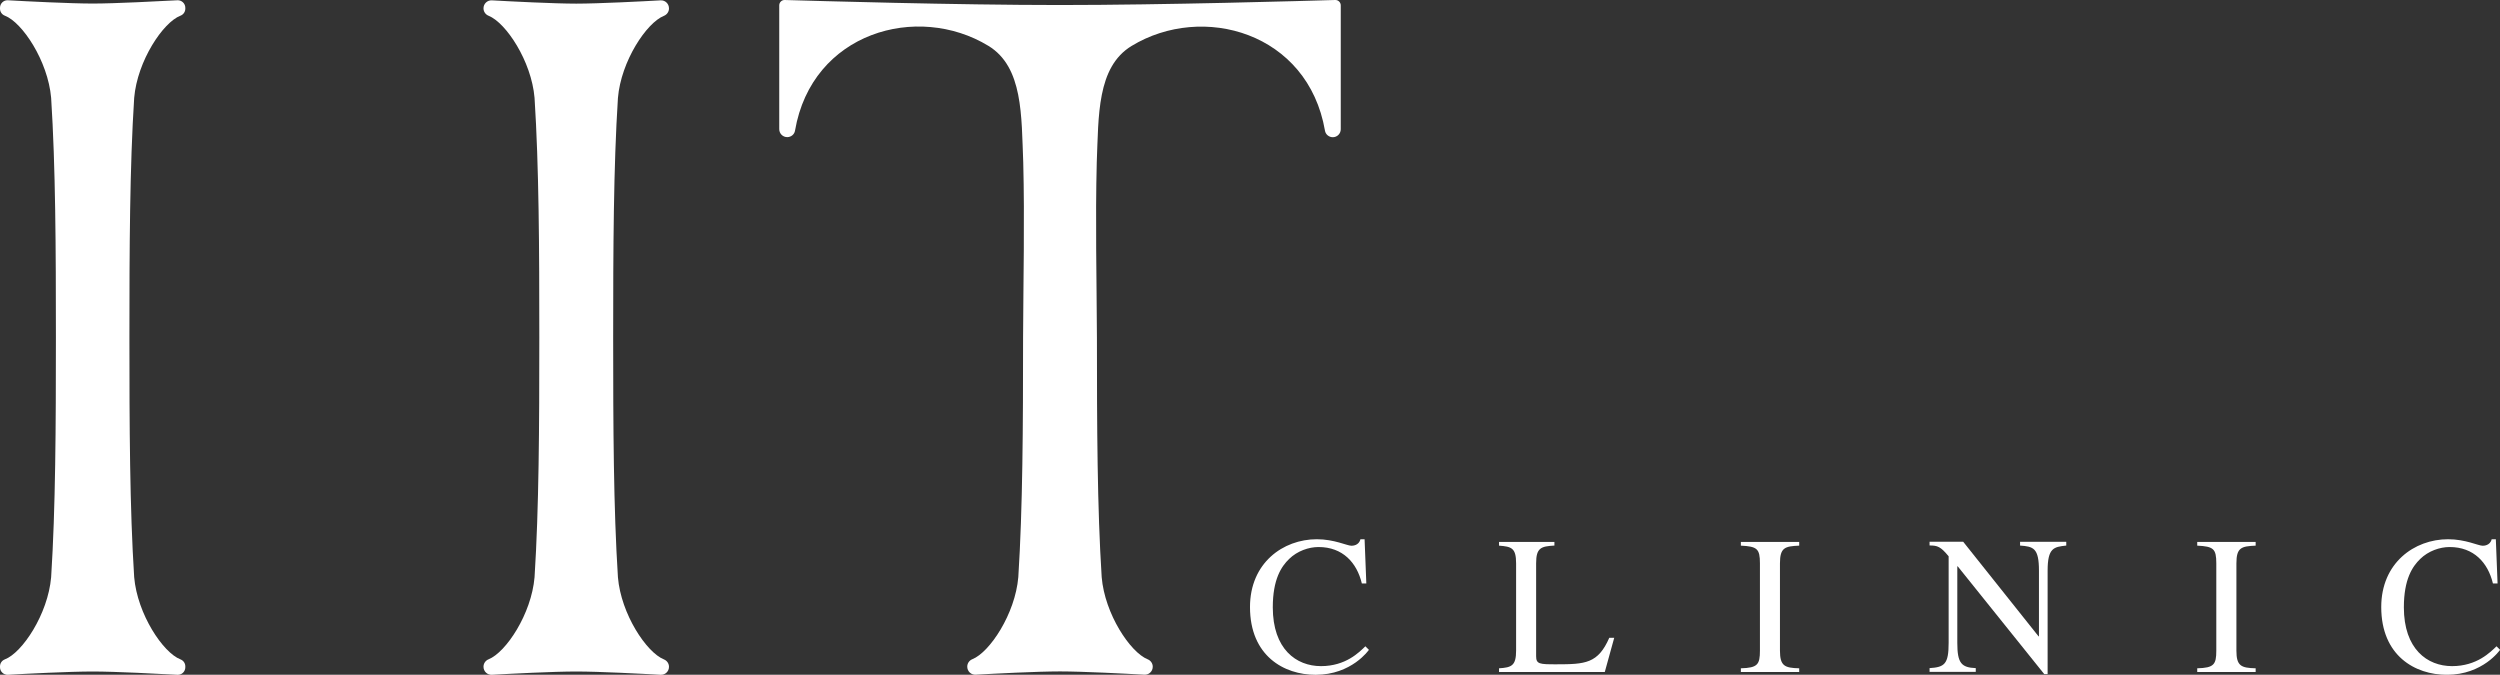
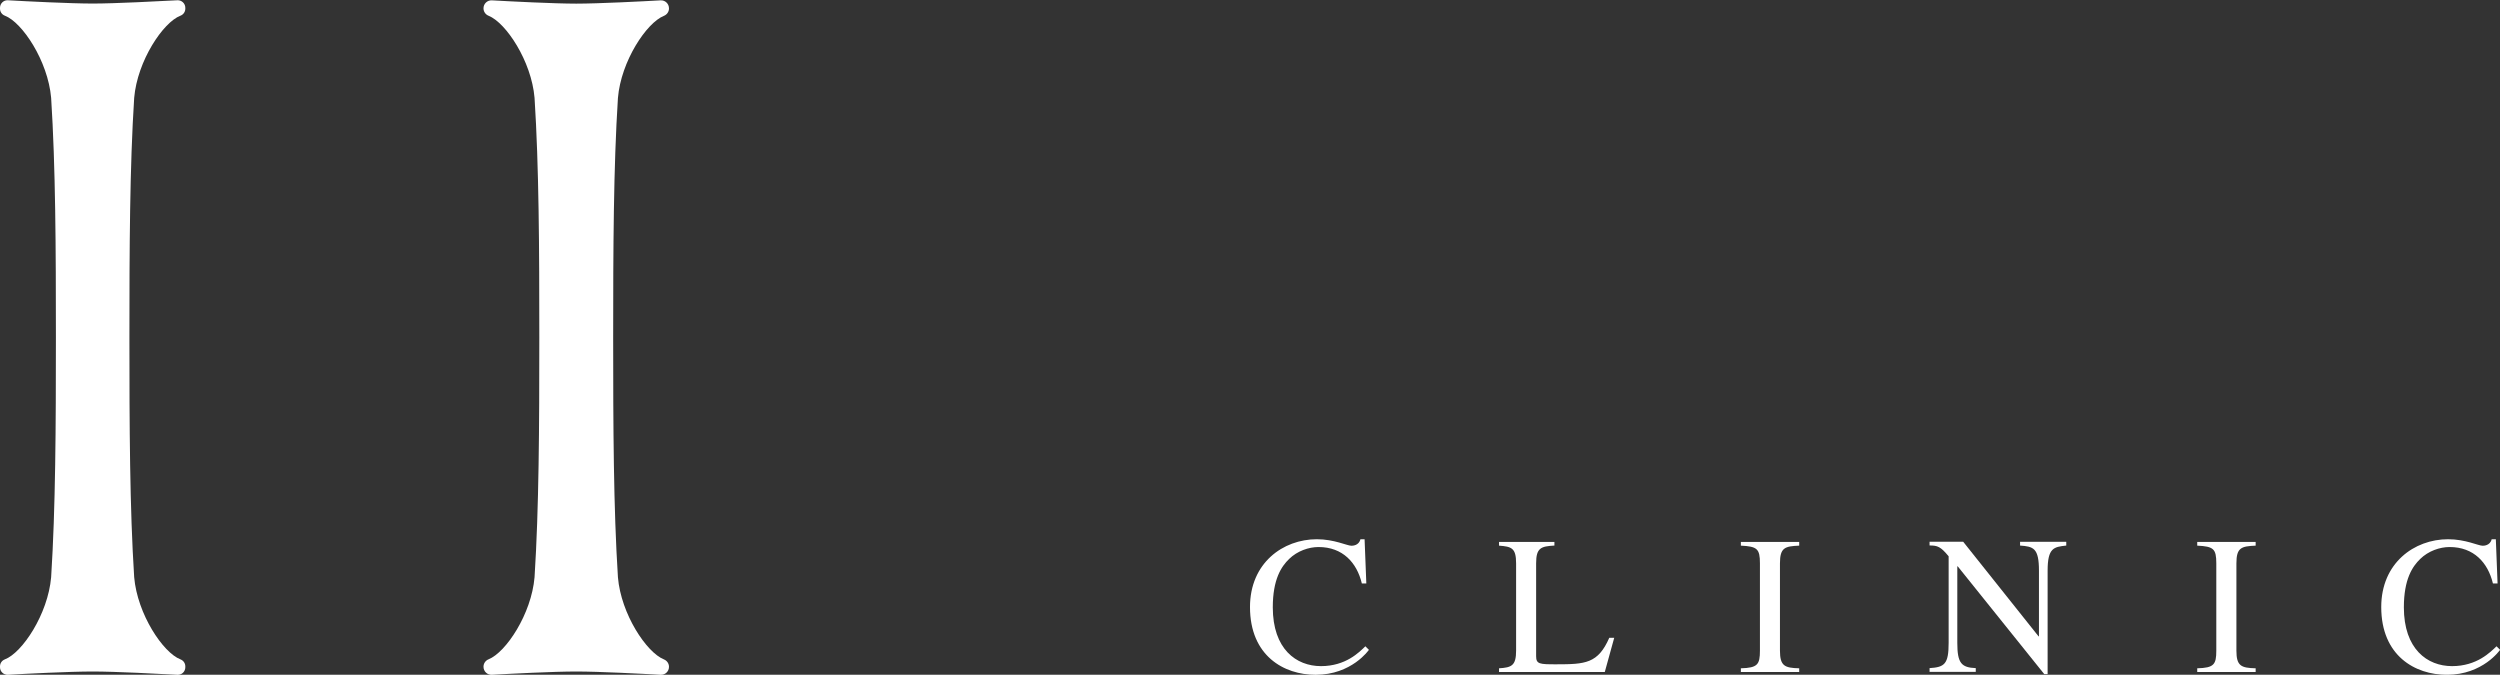
<svg xmlns="http://www.w3.org/2000/svg" id="Layer_2" data-name="Layer 2" viewBox="0 0 288.42 77.84">
  <rect x="0" y="0" width="288.42" height="77.84" fill="#333333" stroke="none" />
  <defs>
    <style>      .cls-1 {        fill: #fff;      }    </style>
  </defs>
  <g id="_レイヤー_1" data-name="レイヤー 1">
    <g>
      <g>
        <path class="cls-1" d="M157.11,67.3c-.57-2.38-2.2-4.19-4.99-4.19-1.13,0-2.45.45-3.4,1.38-.88.86-1.88,2.31-1.88,5.58,0,4.81,2.7,6.78,5.56,6.78s4.42-1.61,5.12-2.29l.41.41s-1.97,2.88-6.15,2.88c-3.65,0-7.57-2.18-7.57-7.82,0-5.08,3.81-7.82,7.71-7.82,2.02,0,3.49.75,3.99.75.11,0,.86,0,1.04-.75h.48l.2,5.1h-.52Z" />
        <path class="cls-1" d="M179.33,62.94c-1.54.09-2.11.25-2.11,2.04v10.73c0,.91.41.93,2.29.93,3.4,0,4.85-.09,6.15-3.06h.57l-1.09,3.95h-12.2v-.43c1.45-.09,1.97-.3,1.97-2.04v-10.07c0-1.79-.54-1.93-1.97-2.04v-.43h6.39v.43Z" />
        <path class="cls-1" d="M200.84,77.1c1.93-.05,2.2-.43,2.2-2.04v-10.07c0-1.68-.32-1.95-2.2-2.04v-.43h6.73v.43c-1.66.07-2.22.23-2.22,2.04v10.07c0,1.77.54,2,2.22,2.04v.43h-6.73v-.43Z" />
        <path class="cls-1" d="M238.38,62.94c-1.43.16-2.15.25-2.15,2.9v11.93h-.39l-9.98-12.43h-.05v8.84c0,2.34.48,2.83,2.13,2.9v.43h-5.33v-.43c1.72-.11,2.2-.45,2.2-2.9v-10c-.93-1.13-1.29-1.25-2.2-1.25v-.43h3.88l8.69,10.91h.05v-7.57c0-2.61-.63-2.79-2.18-2.9v-.43h5.33v.43Z" />
        <path class="cls-1" d="M253.49,77.1c1.93-.05,2.2-.43,2.2-2.04v-10.07c0-1.68-.32-1.95-2.2-2.04v-.43h6.74v.43c-1.66.07-2.22.23-2.22,2.04v10.07c0,1.77.54,2,2.22,2.04v.43h-6.74v-.43Z" />
        <path class="cls-1" d="M287.6,67.3c-.57-2.38-2.2-4.19-4.99-4.19-1.13,0-2.45.45-3.4,1.38-.88.86-1.88,2.31-1.88,5.58,0,4.81,2.7,6.78,5.56,6.78s4.42-1.61,5.13-2.29l.41.41s-1.97,2.88-6.14,2.88c-3.65,0-7.57-2.18-7.57-7.82,0-5.08,3.81-7.82,7.71-7.82,2.02,0,3.49.75,3.99.75.11,0,.86,0,1.04-.75h.48l.2,5.1h-.52Z" />
      </g>
      <g>
-         <path class="cls-1" d="M154.02,0c-3.4.1-19.77.58-31.75.58S93.93.1,90.53,0c-.35-.01-.63.27-.63.62v14.28c0,.51.41.92.92.92.44,0,.83-.31.9-.75,1.95-11.35,14.12-14.76,22.31-9.78,4.02,2.45,3.8,8.1,4.02,13.45.17,6.71.01,13.45-.02,20.19h0c0,10.22-.04,19.71-.55,27.65-.36,4.25-3.3,8.67-5.3,9.47-.35.14-.59.47-.59.86h0c0,.54.44.96.97.93,2.1-.12,7.1-.38,9.73-.38s7.6.26,9.73.38c.53.03.97-.39.97-.92h0c0-.39-.24-.72-.59-.86-2-.8-4.94-5.22-5.3-9.47-.51-7.94-.55-17.42-.55-27.65-.03-6.74-.19-13.48-.02-20.19.22-5.35,0-11.01,4.02-13.45,8.19-4.98,20.35-1.57,22.31,9.78.07.43.46.75.9.75.51,0,.92-.41.92-.92V.62c0-.35-.29-.63-.63-.62Z" />
        <path class="cls-1" d="M20.48.03c-2.09.11-7.23.38-9.78.38S2.98.15.91.03C.42,0,0,.4,0,.9v.1c0,.36.22.68.56.81,2,.76,4.97,5.21,5.34,9.48.51,7.94.55,17.42.55,27.65s-.04,19.71-.55,27.65c-.37,4.28-3.34,8.72-5.34,9.48-.34.13-.56.45-.56.81v.1c0,.5.42.89.91.87,2.07-.12,7.13-.38,9.78-.38s7.7.27,9.78.38c.5.03.91-.37.91-.87v-.1c0-.36-.22-.68-.56-.81-2-.76-4.97-5.21-5.34-9.48-.51-7.94-.55-17.42-.55-27.65s.04-19.71.55-27.65c.37-4.28,3.34-8.72,5.34-9.48.34-.13.56-.45.56-.81v-.1c0-.5-.42-.89-.91-.87Z" />
        <path class="cls-1" d="M76.21.04c-2.12.12-7.19.38-9.73.38s-7.62-.26-9.73-.38c-.53-.03-.97.39-.97.92h0c0,.39.24.72.59.86,2,.8,4.94,5.22,5.3,9.47.51,7.94.55,17.42.55,27.65s-.04,19.71-.55,27.65c-.36,4.25-3.3,8.67-5.3,9.47-.35.14-.59.47-.59.86h0c0,.54.44.96.97.93,2.1-.12,7.1-.38,9.73-.38s7.6.26,9.73.38c.53.03.97-.39.97-.92h0c0-.39-.24-.72-.59-.86-2-.8-4.94-5.22-5.3-9.47-.51-7.94-.55-17.42-.55-27.65s.04-19.71.55-27.65c.36-4.25,3.3-8.67,5.3-9.47.35-.14.59-.47.59-.86h0c0-.54-.44-.96-.97-.93Z" />
      </g>
    </g>
  </g>
</svg>